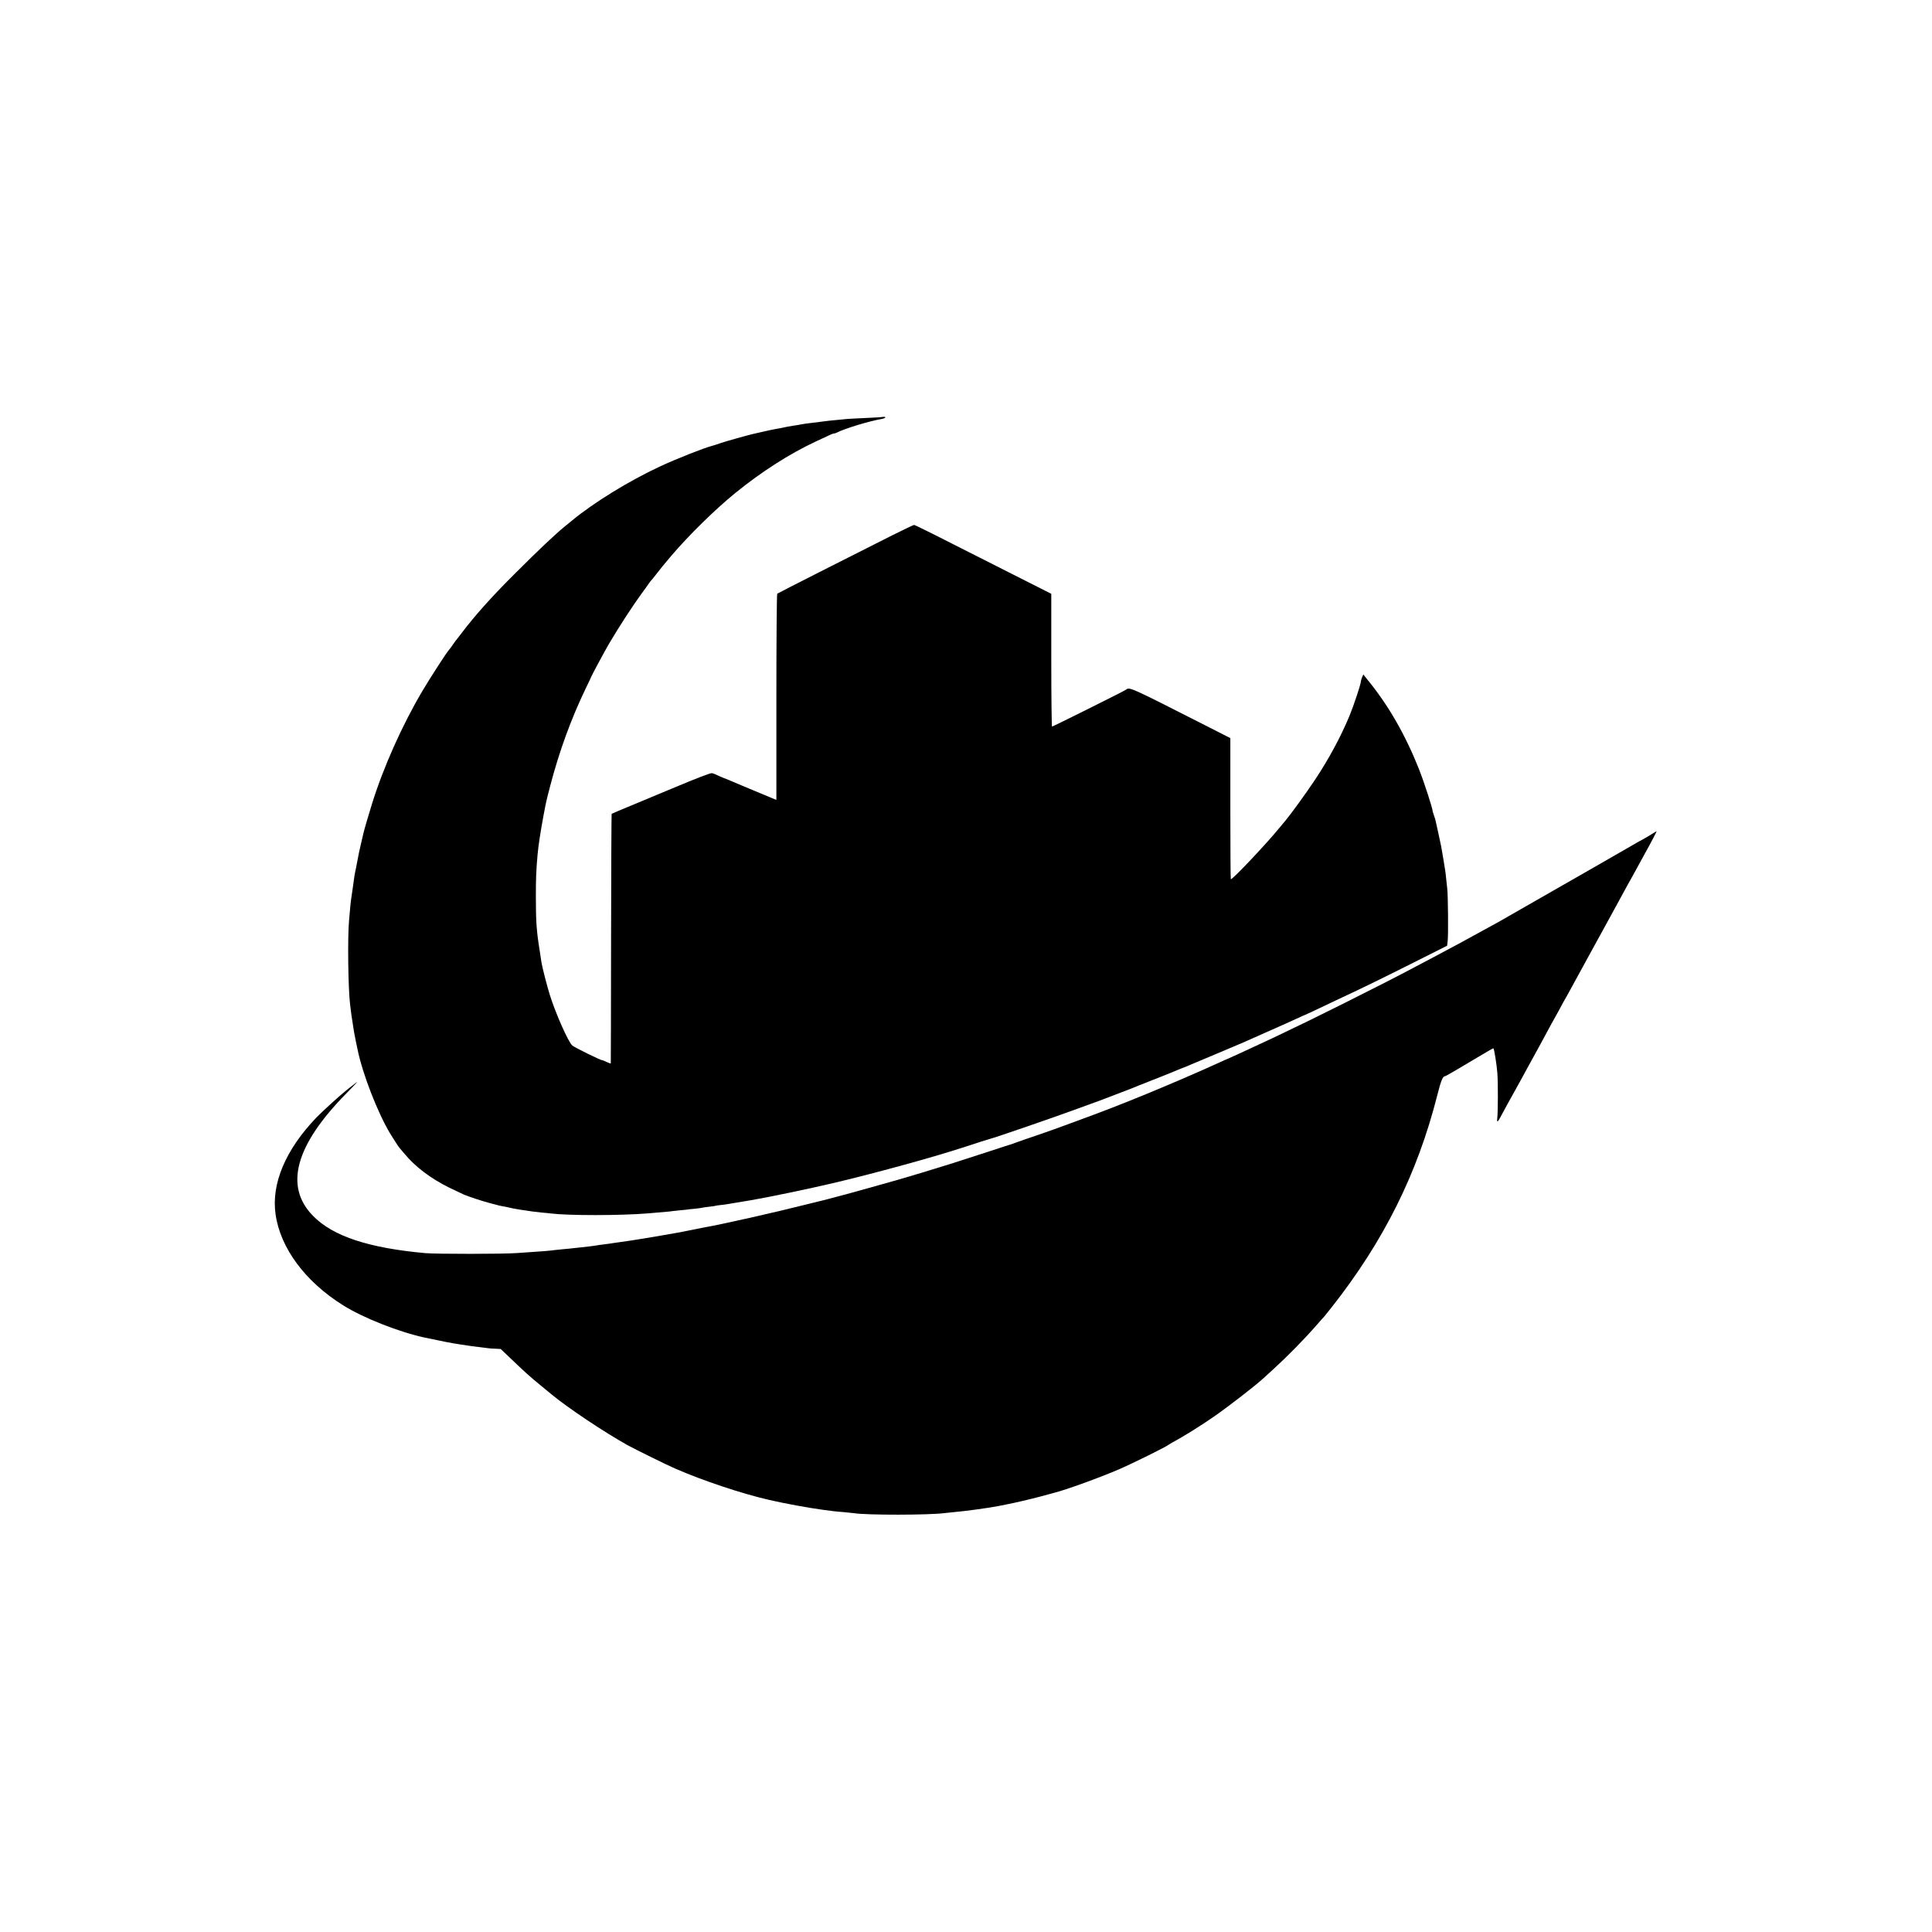
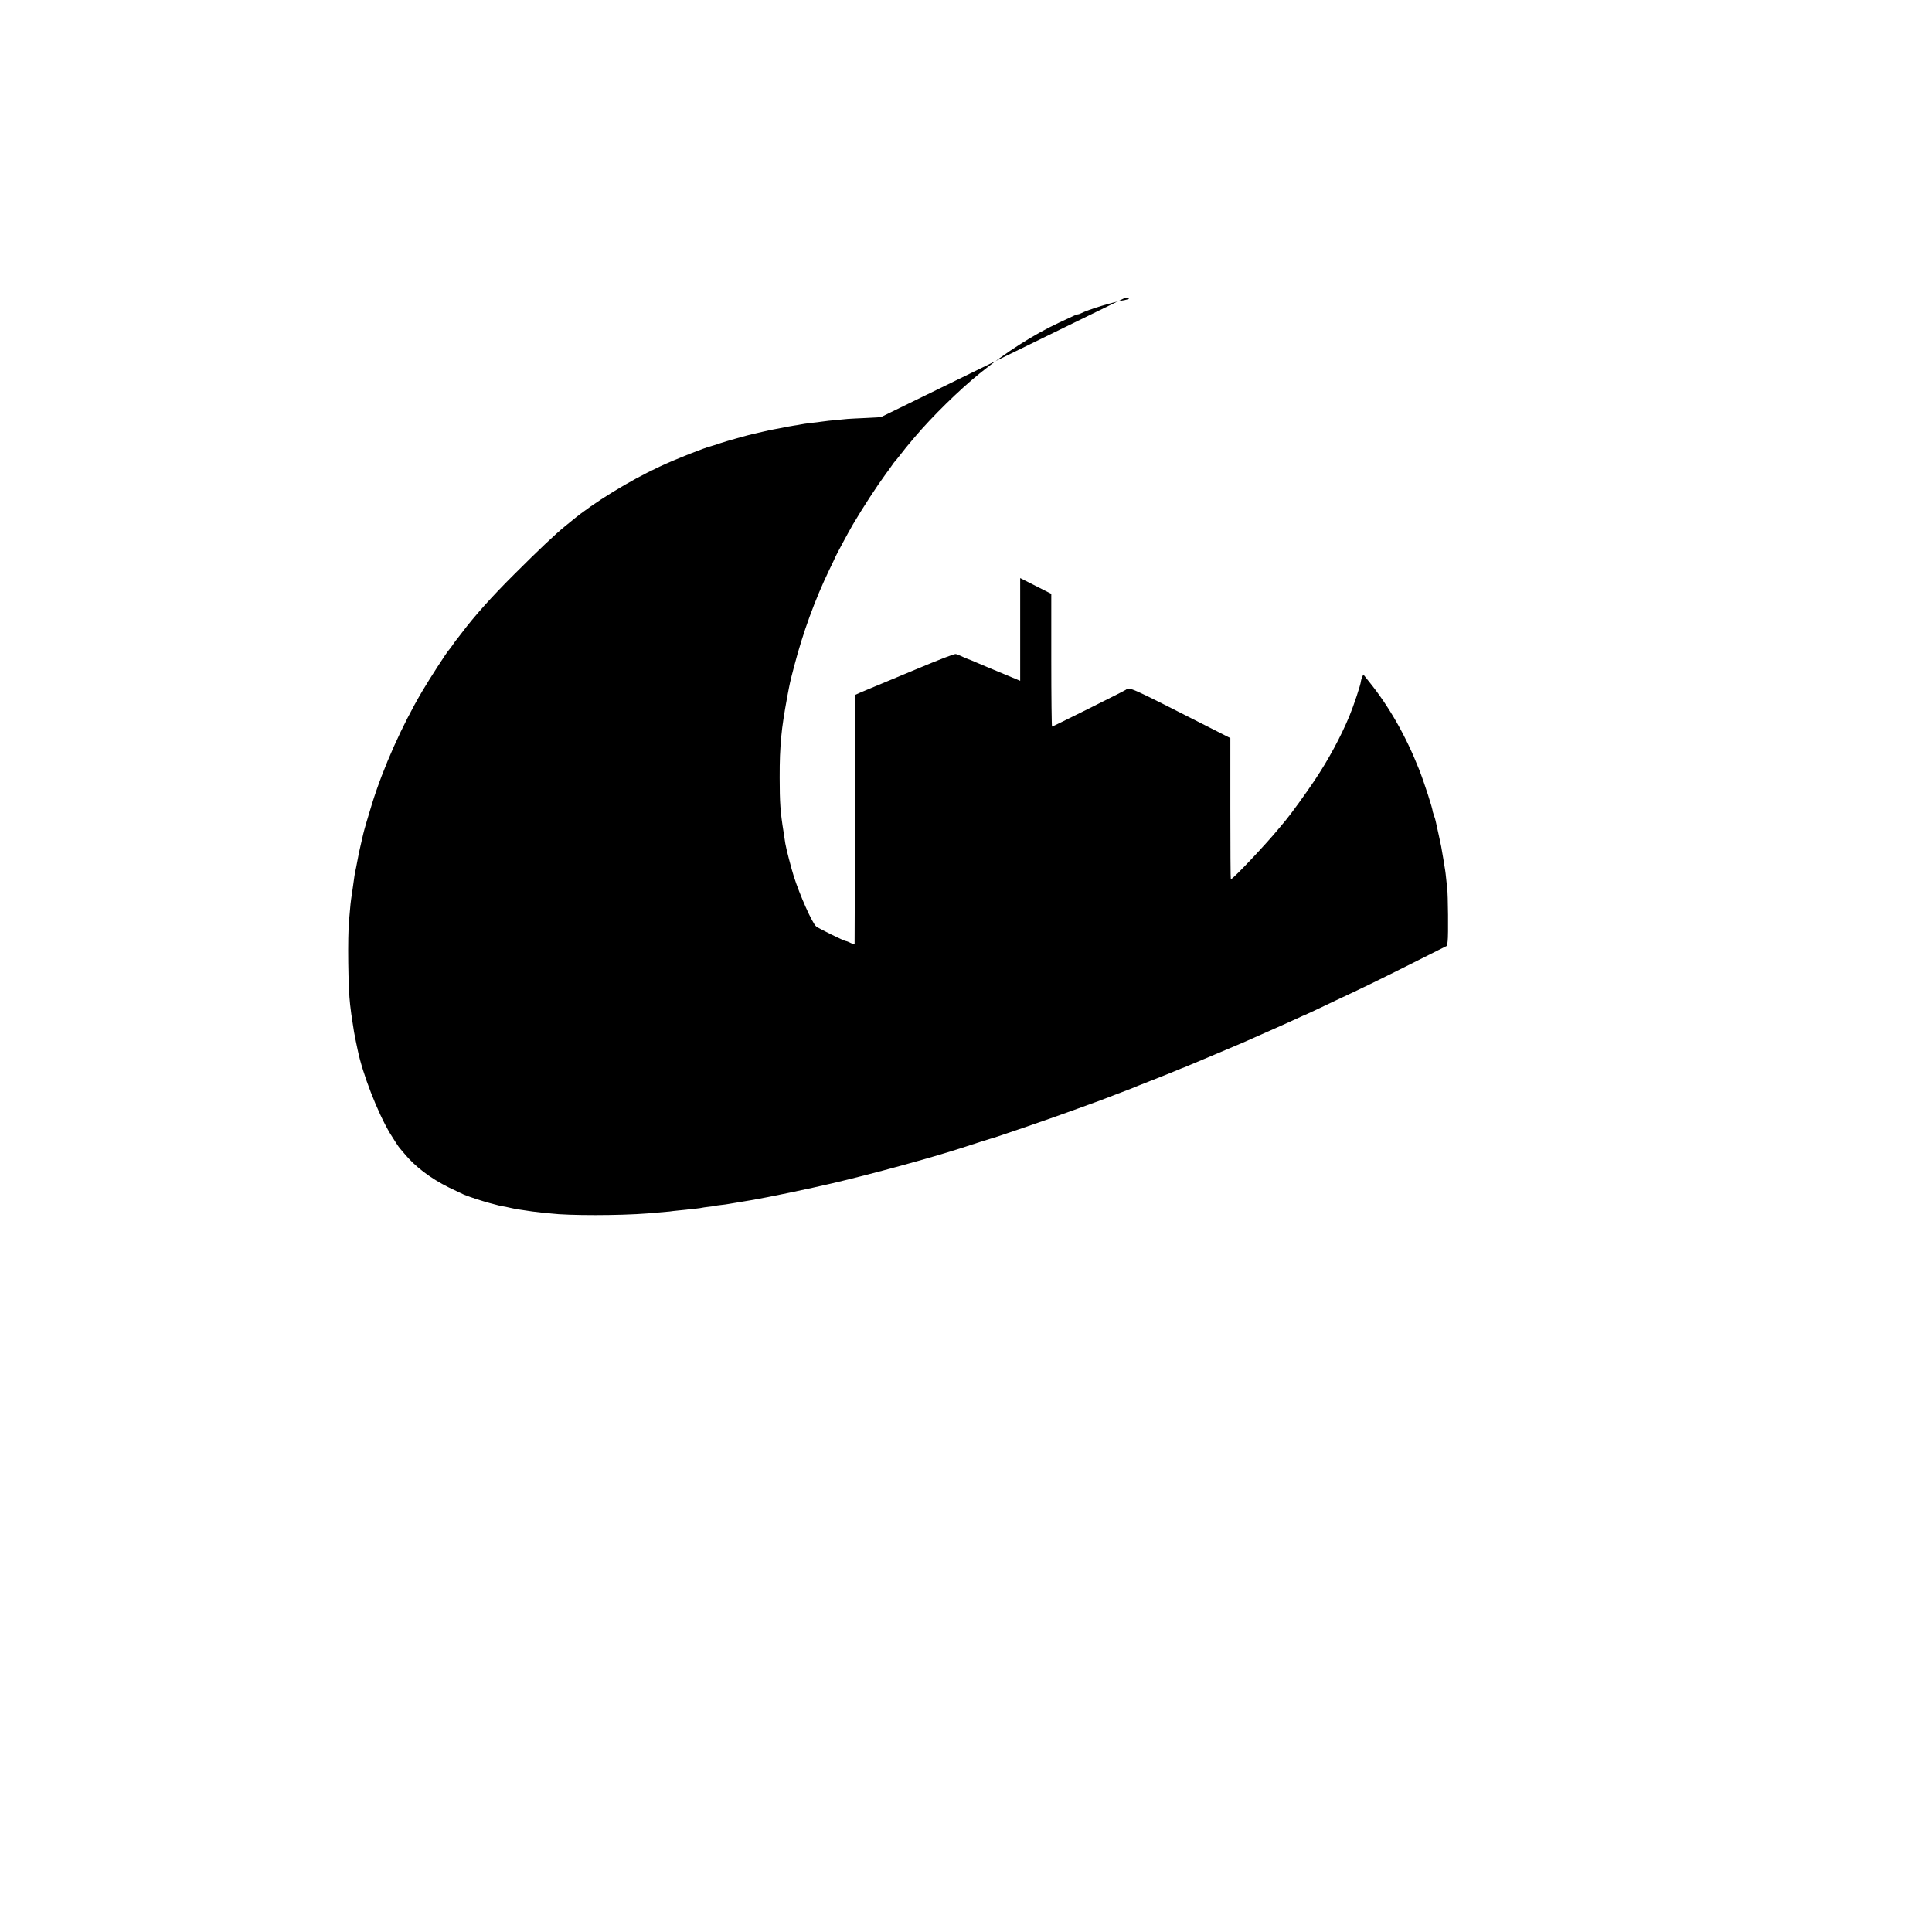
<svg xmlns="http://www.w3.org/2000/svg" version="1.0" width="2050pt" height="2050pt" viewBox="0 0 2050 2050" preserveAspectRatio="xMidYMid meet">
  <g transform="translate(0,2050) scale(0.1,-0.1)" fill="#000000" stroke="none">
-     <path d="M9347 16074 c-1 -1 -72 -5 -157 -9 -85 -4 -173 -8 -195 -10 -202 -19 -239 -23 -285 -30 -19 -3 -55 -8 -80 -10 -71 -8 -124 -16 -140 -20 -8 -2 -35 -7 -60 -10 -41 -6 -96 -16 -160 -30 -14 -3 -41 -8 -60 -11 -19 -3 -73 -15 -120 -26 -47 -11 -92 -21 -101 -23 -46 -10 -293 -79 -344 -97 -33 -12 -73 -25 -90 -29 -83 -21 -382 -139 -555 -220 -325 -151 -703 -384 -926 -569 -17 -14 -53 -43 -80 -65 -105 -86 -275 -246 -544 -515 -231 -230 -415 -436 -550 -615 -25 -33 -47 -62 -50 -65 -4 -3 -22 -27 -41 -55 -18 -27 -39 -55 -46 -62 -25 -27 -204 -304 -283 -438 -213 -361 -413 -808 -533 -1195 -37 -119 -85 -283 -92 -316 -2 -10 -13 -57 -24 -104 -21 -90 -23 -100 -41 -195 -6 -33 -15 -80 -21 -105 -5 -25 -11 -61 -13 -80 -2 -19 -9 -64 -14 -100 -12 -72 -23 -156 -27 -210 -2 -19 -7 -75 -11 -125 -17 -175 -10 -729 11 -895 10 -85 16 -128 20 -150 2 -14 7 -43 10 -65 8 -58 14 -91 31 -175 9 -41 17 -82 19 -90 51 -251 210 -662 343 -885 30 -50 95 -150 101 -155 3 -3 26 -30 51 -60 114 -139 279 -264 475 -361 72 -35 144 -69 160 -76 80 -31 182 -64 269 -88 96 -26 115 -31 171 -40 17 -3 37 -8 45 -10 15 -4 70 -15 105 -20 71 -10 113 -16 135 -20 14 -2 57 -7 95 -11 39 -3 84 -8 100 -10 185 -23 733 -23 1030 1 159 13 203 17 230 20 17 3 55 7 85 10 30 3 71 7 90 9 19 3 64 8 100 11 35 4 67 8 70 10 3 1 34 6 70 10 36 4 67 8 70 10 3 2 30 6 60 9 30 3 66 8 80 11 21 3 149 25 240 40 173 29 619 122 865 180 418 98 1051 271 1370 375 156 51 291 94 300 96 35 6 711 239 940 324 77 28 154 56 170 62 17 5 39 14 50 18 11 5 88 34 170 65 83 31 159 60 170 65 11 5 112 46 225 90 113 44 214 85 225 90 11 5 45 19 75 31 30 11 69 26 85 34 17 7 145 61 285 120 140 59 274 116 298 126 23 11 61 27 85 38 319 141 404 179 475 212 46 22 85 39 87 39 2 0 59 27 128 59 68 33 162 77 208 99 256 119 433 205 784 381 l390 196 6 50 c8 56 4 498 -5 560 -3 22 -8 68 -11 102 -3 34 -8 72 -10 85 -2 13 -11 66 -19 118 -22 135 -24 143 -52 270 -14 63 -28 124 -30 136 -2 12 -10 40 -19 63 -8 23 -14 42 -14 44 5 15 -90 308 -143 442 -141 357 -319 669 -528 928 l-64 80 -13 -29 c-7 -16 -12 -36 -13 -45 0 -28 -78 -262 -121 -365 -92 -222 -222 -463 -369 -683 -92 -138 -252 -359 -309 -427 -14 -17 -44 -52 -66 -79 -136 -167 -493 -545 -515 -545 -3 0 -5 337 -5 749 l0 749 -240 122 c-842 428 -828 422 -870 390 -17 -13 -773 -390 -782 -390 -4 0 -8 317 -8 705 l0 704 -330 167 c-181 92 -506 256 -722 365 -215 110 -397 199 -403 199 -7 0 -109 -49 -228 -108 -450 -226 -1217 -615 -1225 -622 -5 -5 -9 -499 -9 -1098 l0 -1090 -36 15 c-21 8 -80 33 -132 55 -52 22 -133 56 -180 75 -47 19 -105 44 -130 55 -25 11 -61 26 -81 33 -20 8 -51 21 -69 30 -18 9 -43 19 -56 21 -15 3 -166 -55 -421 -162 -219 -92 -452 -189 -518 -216 -66 -27 -122 -52 -125 -54 -2 -3 -5 -598 -6 -1322 -1 -724 -2 -1320 -3 -1325 0 -4 -19 2 -41 13 -21 11 -44 20 -50 20 -18 0 -293 135 -317 156 -43 37 -174 333 -238 534 -28 89 -81 294 -89 345 -2 17 -11 73 -19 125 -34 210 -41 311 -41 575 0 191 3 279 18 445 9 100 29 230 61 405 33 173 28 152 74 329 94 360 220 707 376 1031 32 66 59 122 59 125 3 11 141 269 188 349 106 180 255 409 352 541 23 30 52 71 65 90 13 19 26 37 30 40 4 3 30 36 60 74 57 74 58 74 152 186 188 221 466 494 684 671 276 224 574 415 853 545 170 80 179 84 191 84 6 0 19 4 29 9 86 44 342 122 476 145 40 7 56 24 21 23 -15 -1 -27 -3 -28 -3z" />
-     <path d="M17529 11651 c-26 -17 -70 -42 -98 -58 -29 -15 -60 -32 -69 -38 -61 -36 -183 -106 -217 -125 -22 -12 -128 -73 -235 -135 -239 -137 -948 -543 -1010 -578 -103 -57 -350 -192 -420 -230 -41 -22 -102 -54 -135 -72 -33 -18 -100 -54 -150 -80 -49 -26 -124 -66 -165 -87 -206 -110 -419 -218 -760 -389 -344 -172 -444 -220 -720 -352 -138 -66 -531 -247 -535 -247 -2 0 -36 -15 -77 -34 -138 -63 -184 -83 -393 -174 -268 -115 -508 -214 -765 -314 -162 -63 -624 -233 -732 -269 -90 -30 -260 -89 -278 -96 -8 -4 -17 -7 -20 -8 -3 0 -133 -43 -290 -94 -157 -51 -325 -105 -375 -121 -96 -31 -520 -159 -545 -165 -8 -2 -85 -24 -170 -48 -155 -45 -495 -138 -595 -163 -5 -1 -91 -23 -190 -47 -355 -90 -922 -218 -1118 -252 -15 -3 -85 -17 -155 -31 -70 -14 -138 -28 -152 -29 -14 -2 -65 -11 -115 -20 -49 -9 -101 -18 -115 -20 -14 -2 -65 -11 -115 -19 -106 -17 -144 -23 -245 -37 -41 -6 -87 -12 -101 -15 -15 -2 -47 -6 -70 -9 -24 -3 -55 -7 -69 -10 -30 -5 -85 -12 -160 -20 -30 -3 -68 -7 -85 -9 -16 -3 -66 -7 -110 -11 -44 -4 -87 -9 -97 -10 -17 -4 -146 -15 -233 -20 -27 -2 -99 -7 -160 -11 -142 -11 -853 -11 -970 -1 -602 54 -985 180 -1195 397 -305 312 -187 747 352 1295 65 66 118 122 118 123 0 2 -19 -11 -42 -30 -24 -18 -52 -40 -62 -48 -70 -55 -263 -230 -327 -296 -329 -343 -482 -704 -435 -1029 51 -359 315 -714 716 -965 213 -134 598 -286 872 -344 182 -39 281 -58 368 -71 58 -9 114 -17 126 -19 11 -2 52 -7 90 -11 38 -4 77 -9 87 -11 10 -2 43 -4 74 -5 l56 -3 106 -101 c148 -142 201 -190 316 -284 55 -45 108 -89 119 -98 176 -145 558 -400 806 -538 88 -48 406 -205 505 -248 287 -126 713 -268 995 -332 167 -39 428 -86 570 -105 47 -6 99 -13 115 -15 17 -2 66 -7 110 -10 44 -4 91 -9 105 -11 135 -22 803 -21 965 1 17 2 59 6 95 10 130 11 374 45 476 65 28 6 64 13 80 16 73 13 269 59 369 86 61 17 124 34 140 38 129 32 491 164 690 250 150 65 507 242 525 260 3 3 21 13 40 24 115 62 293 172 440 274 157 109 450 336 531 412 9 8 55 51 104 95 145 132 326 316 460 470 39 44 72 82 76 85 3 3 39 48 80 100 552 701 909 1417 1120 2250 38 151 58 200 80 200 9 0 136 74 373 216 77 46 141 83 142 81 9 -8 35 -173 42 -263 8 -95 7 -414 -1 -481 -3 -18 -1 -33 3 -33 4 0 25 33 45 73 21 39 47 88 58 107 11 19 33 60 50 90 16 30 38 69 47 85 10 17 31 55 47 85 17 30 47 87 68 125 21 39 84 153 140 255 56 102 104 192 108 200 4 8 15 29 25 45 10 17 42 75 72 130 29 55 56 105 60 110 4 6 23 39 42 75 76 140 223 409 268 490 26 47 64 117 85 155 21 39 59 108 85 155 26 47 66 121 90 165 24 44 64 118 90 165 47 83 67 120 138 250 19 36 43 79 52 95 55 98 121 225 118 225 -1 0 -24 -13 -49 -29z" />
+     <path d="M9347 16074 c-1 -1 -72 -5 -157 -9 -85 -4 -173 -8 -195 -10 -202 -19 -239 -23 -285 -30 -19 -3 -55 -8 -80 -10 -71 -8 -124 -16 -140 -20 -8 -2 -35 -7 -60 -10 -41 -6 -96 -16 -160 -30 -14 -3 -41 -8 -60 -11 -19 -3 -73 -15 -120 -26 -47 -11 -92 -21 -101 -23 -46 -10 -293 -79 -344 -97 -33 -12 -73 -25 -90 -29 -83 -21 -382 -139 -555 -220 -325 -151 -703 -384 -926 -569 -17 -14 -53 -43 -80 -65 -105 -86 -275 -246 -544 -515 -231 -230 -415 -436 -550 -615 -25 -33 -47 -62 -50 -65 -4 -3 -22 -27 -41 -55 -18 -27 -39 -55 -46 -62 -25 -27 -204 -304 -283 -438 -213 -361 -413 -808 -533 -1195 -37 -119 -85 -283 -92 -316 -2 -10 -13 -57 -24 -104 -21 -90 -23 -100 -41 -195 -6 -33 -15 -80 -21 -105 -5 -25 -11 -61 -13 -80 -2 -19 -9 -64 -14 -100 -12 -72 -23 -156 -27 -210 -2 -19 -7 -75 -11 -125 -17 -175 -10 -729 11 -895 10 -85 16 -128 20 -150 2 -14 7 -43 10 -65 8 -58 14 -91 31 -175 9 -41 17 -82 19 -90 51 -251 210 -662 343 -885 30 -50 95 -150 101 -155 3 -3 26 -30 51 -60 114 -139 279 -264 475 -361 72 -35 144 -69 160 -76 80 -31 182 -64 269 -88 96 -26 115 -31 171 -40 17 -3 37 -8 45 -10 15 -4 70 -15 105 -20 71 -10 113 -16 135 -20 14 -2 57 -7 95 -11 39 -3 84 -8 100 -10 185 -23 733 -23 1030 1 159 13 203 17 230 20 17 3 55 7 85 10 30 3 71 7 90 9 19 3 64 8 100 11 35 4 67 8 70 10 3 1 34 6 70 10 36 4 67 8 70 10 3 2 30 6 60 9 30 3 66 8 80 11 21 3 149 25 240 40 173 29 619 122 865 180 418 98 1051 271 1370 375 156 51 291 94 300 96 35 6 711 239 940 324 77 28 154 56 170 62 17 5 39 14 50 18 11 5 88 34 170 65 83 31 159 60 170 65 11 5 112 46 225 90 113 44 214 85 225 90 11 5 45 19 75 31 30 11 69 26 85 34 17 7 145 61 285 120 140 59 274 116 298 126 23 11 61 27 85 38 319 141 404 179 475 212 46 22 85 39 87 39 2 0 59 27 128 59 68 33 162 77 208 99 256 119 433 205 784 381 l390 196 6 50 c8 56 4 498 -5 560 -3 22 -8 68 -11 102 -3 34 -8 72 -10 85 -2 13 -11 66 -19 118 -22 135 -24 143 -52 270 -14 63 -28 124 -30 136 -2 12 -10 40 -19 63 -8 23 -14 42 -14 44 5 15 -90 308 -143 442 -141 357 -319 669 -528 928 l-64 80 -13 -29 c-7 -16 -12 -36 -13 -45 0 -28 -78 -262 -121 -365 -92 -222 -222 -463 -369 -683 -92 -138 -252 -359 -309 -427 -14 -17 -44 -52 -66 -79 -136 -167 -493 -545 -515 -545 -3 0 -5 337 -5 749 l0 749 -240 122 c-842 428 -828 422 -870 390 -17 -13 -773 -390 -782 -390 -4 0 -8 317 -8 705 l0 704 -330 167 l0 -1090 -36 15 c-21 8 -80 33 -132 55 -52 22 -133 56 -180 75 -47 19 -105 44 -130 55 -25 11 -61 26 -81 33 -20 8 -51 21 -69 30 -18 9 -43 19 -56 21 -15 3 -166 -55 -421 -162 -219 -92 -452 -189 -518 -216 -66 -27 -122 -52 -125 -54 -2 -3 -5 -598 -6 -1322 -1 -724 -2 -1320 -3 -1325 0 -4 -19 2 -41 13 -21 11 -44 20 -50 20 -18 0 -293 135 -317 156 -43 37 -174 333 -238 534 -28 89 -81 294 -89 345 -2 17 -11 73 -19 125 -34 210 -41 311 -41 575 0 191 3 279 18 445 9 100 29 230 61 405 33 173 28 152 74 329 94 360 220 707 376 1031 32 66 59 122 59 125 3 11 141 269 188 349 106 180 255 409 352 541 23 30 52 71 65 90 13 19 26 37 30 40 4 3 30 36 60 74 57 74 58 74 152 186 188 221 466 494 684 671 276 224 574 415 853 545 170 80 179 84 191 84 6 0 19 4 29 9 86 44 342 122 476 145 40 7 56 24 21 23 -15 -1 -27 -3 -28 -3z" />
  </g>
</svg>